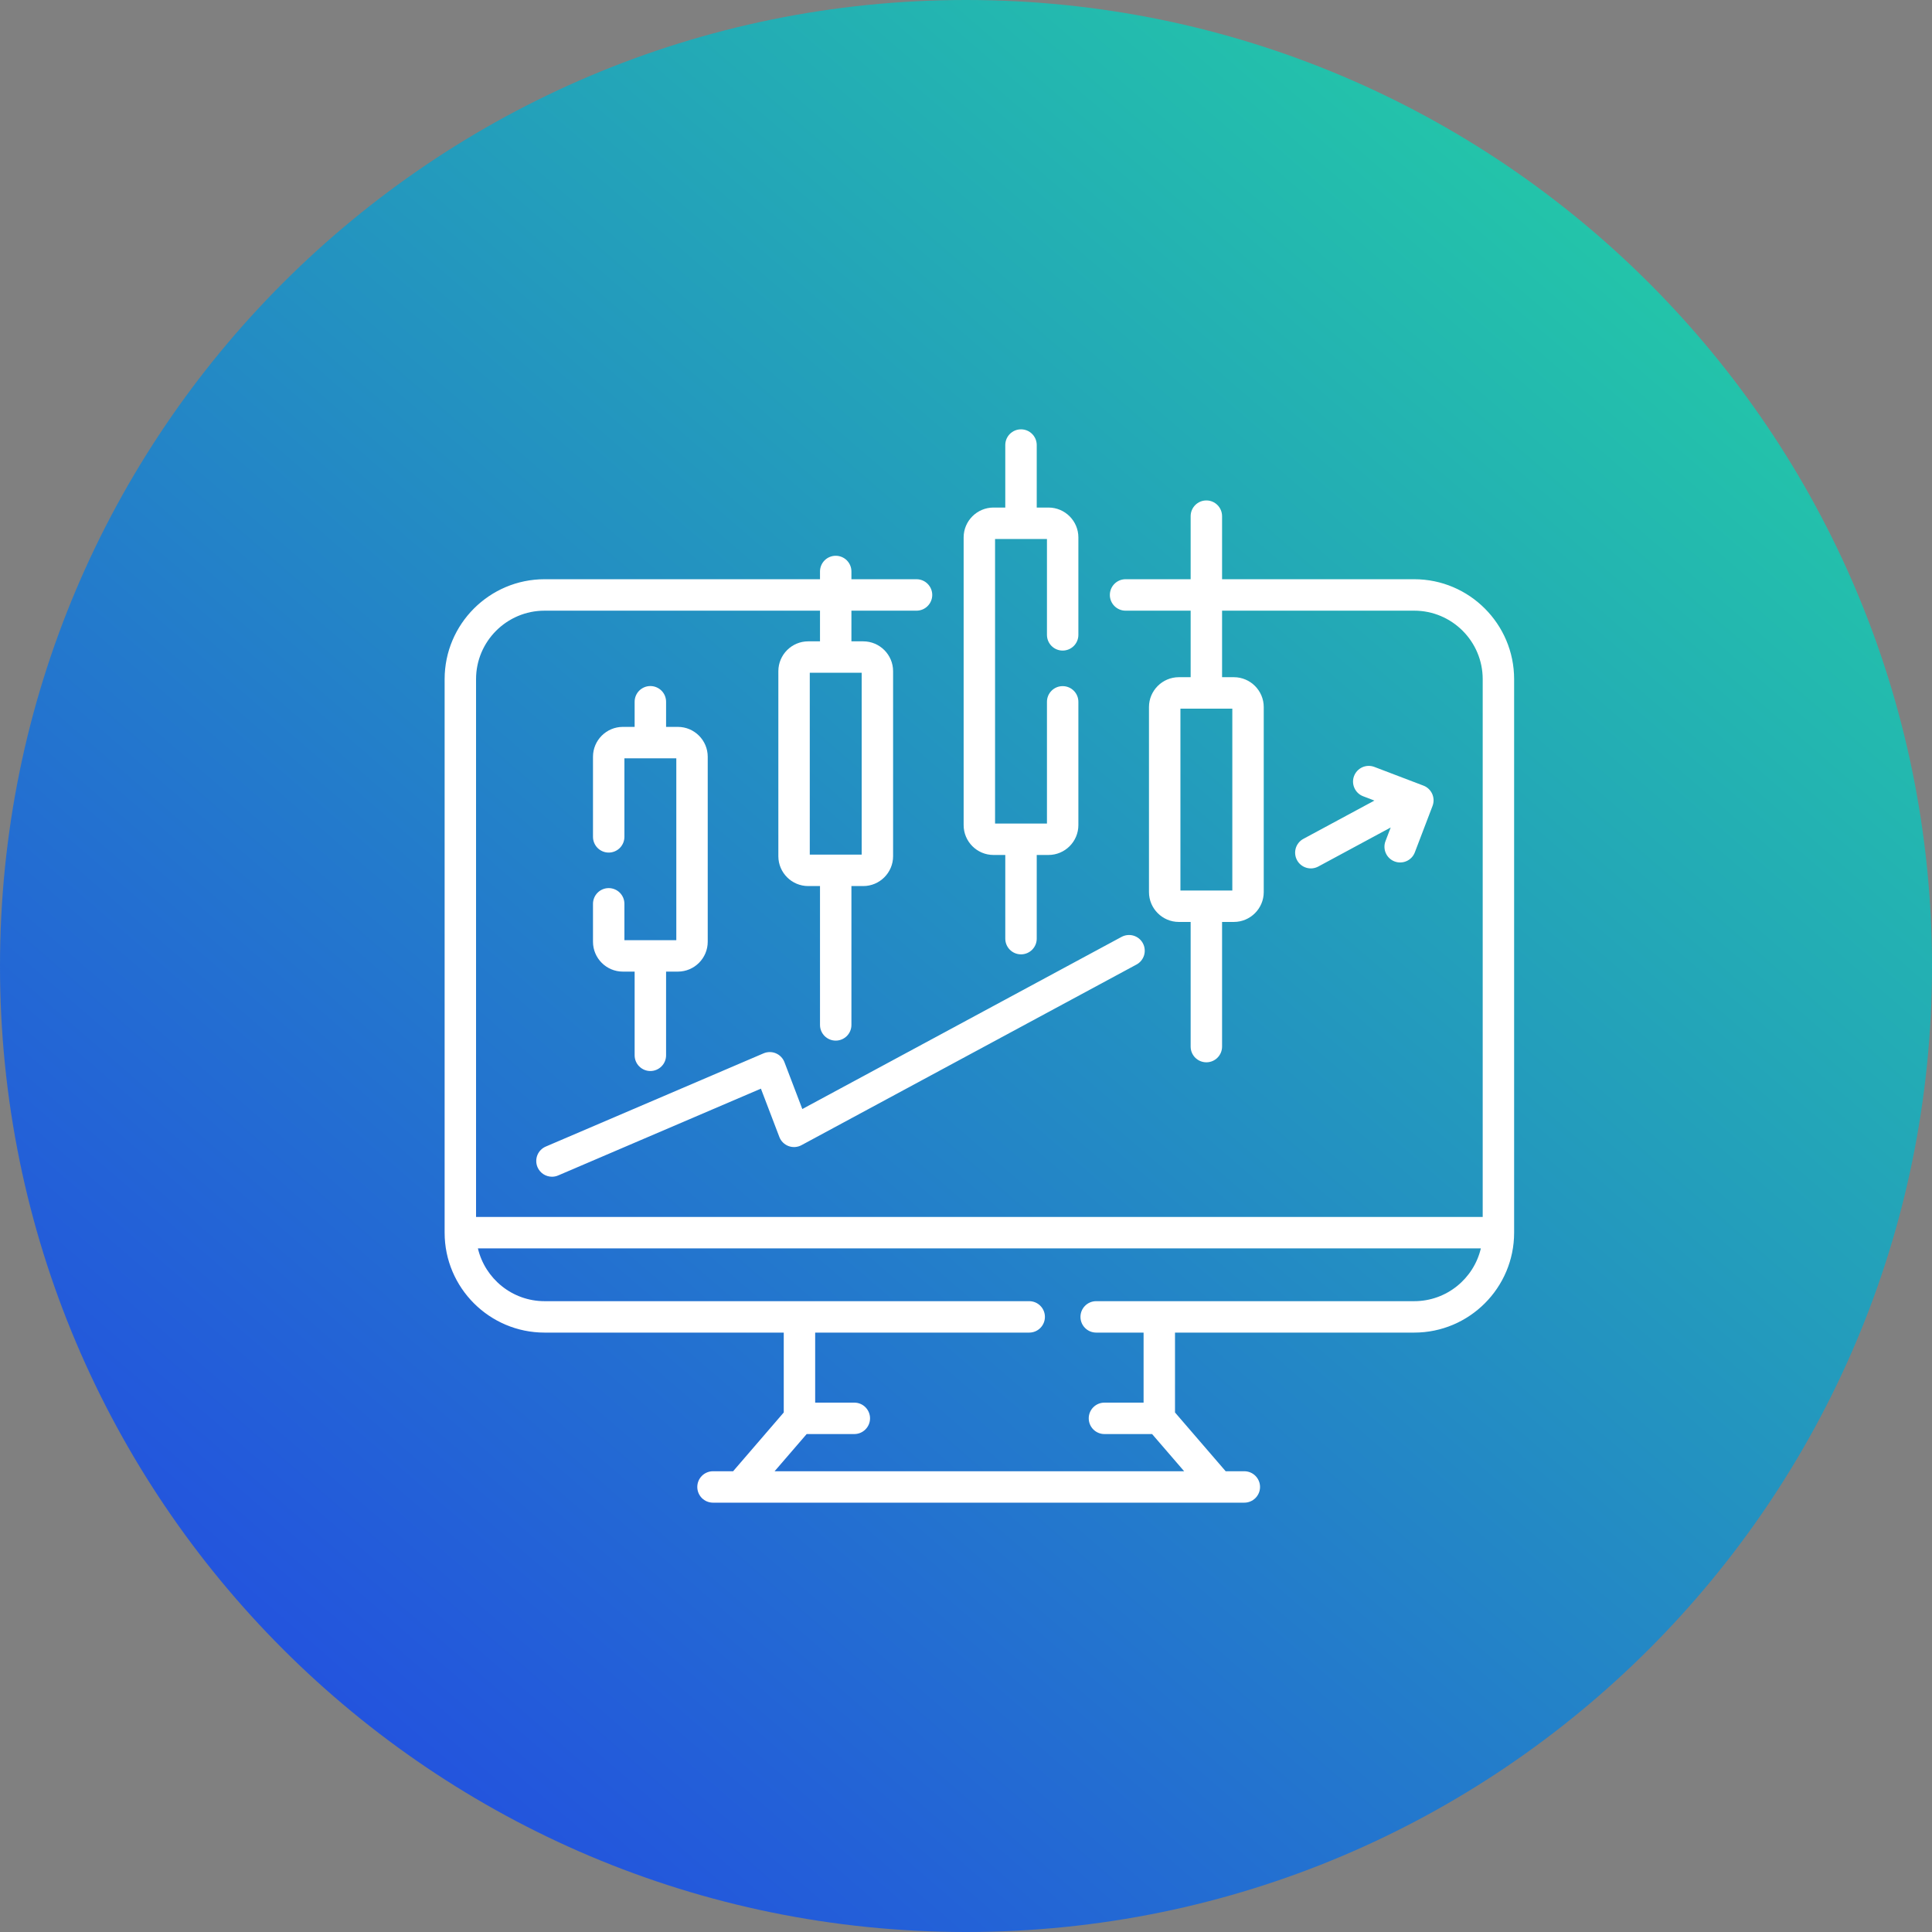
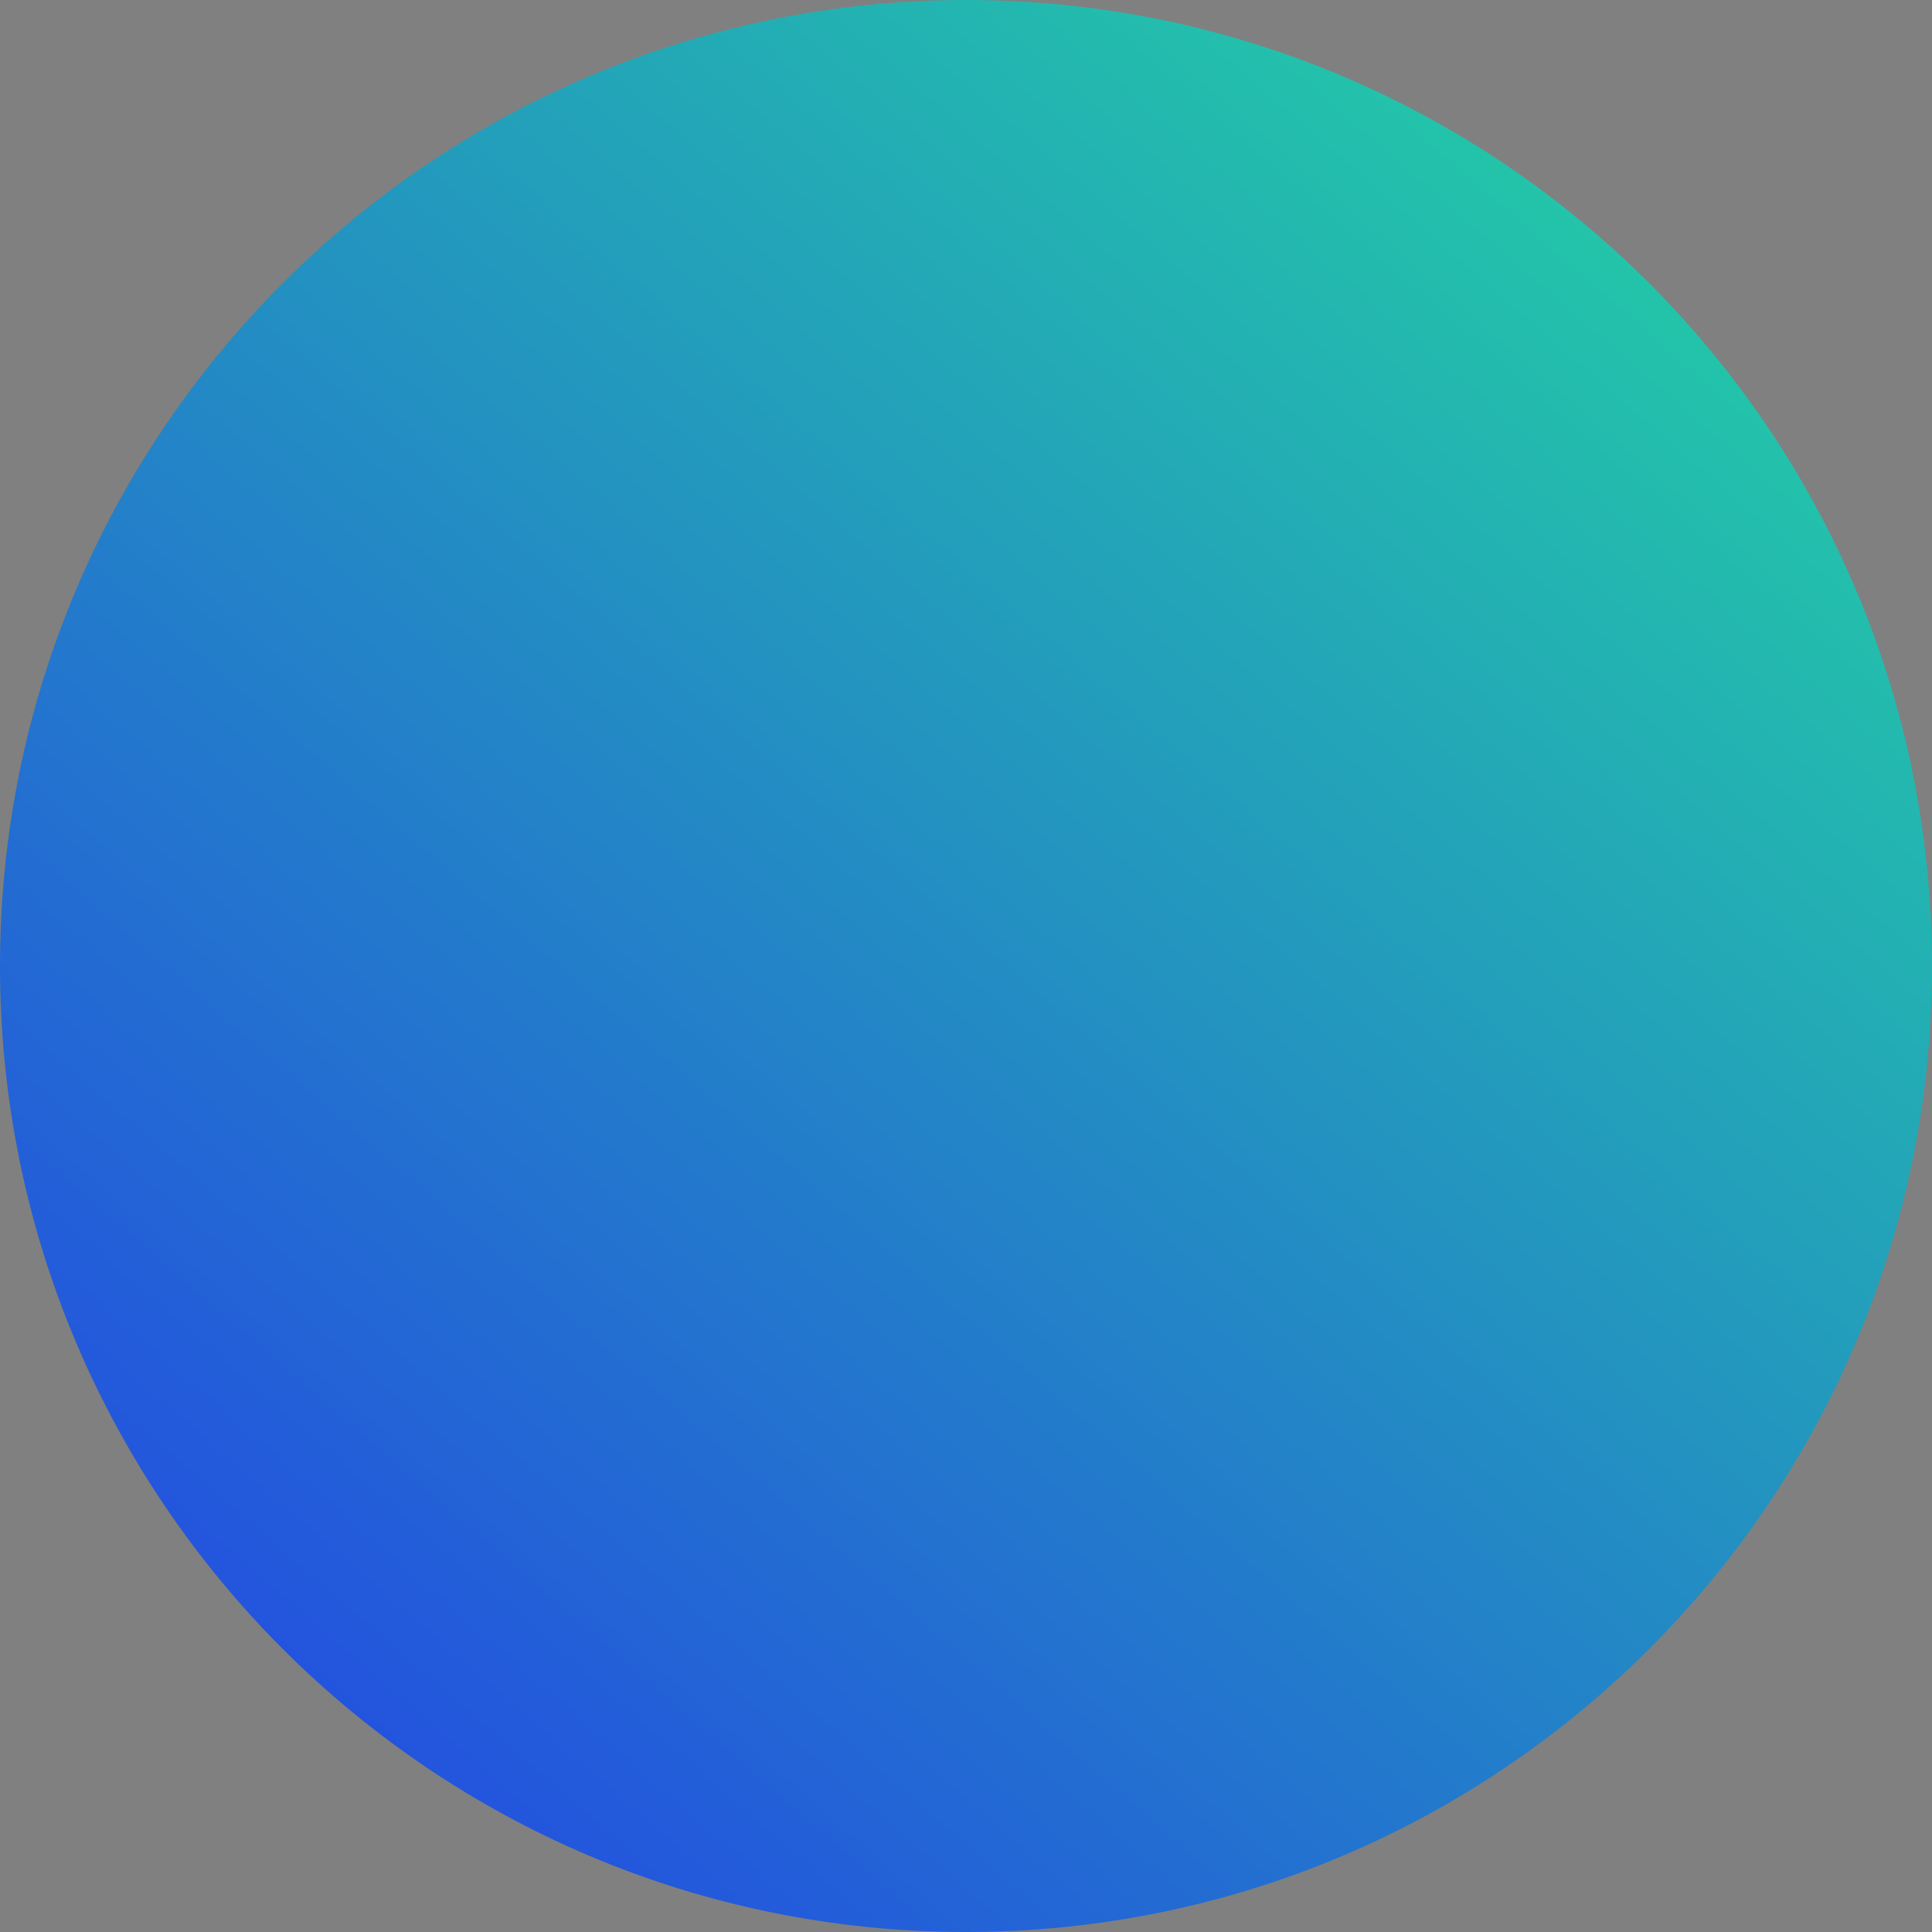
<svg xmlns="http://www.w3.org/2000/svg" width="72" height="72" viewBox="0 0 72 72" fill="none">
  <rect x="0" y="0" width="72" height="72" fill="#808080" stroke="none" />
  <path d="M36 0C16.119 0 0 16.119 0 36.004C0 55.89 16.119 72 36 72C55.881 72 72 55.881 72 36.004C72 16.127 55.881 0 36 0Z" fill="url(#paint0_linear_5351_24725)" />
  <g clip-path="url(#clip0_5351_24725)">
-     <path d="M52.704 21.586H45.543V19.236C45.543 18.913 45.281 18.65 44.958 18.65C44.634 18.65 44.372 18.913 44.372 19.236V21.586H41.946C41.623 21.586 41.361 21.849 41.361 22.172C41.361 22.495 41.623 22.758 41.946 22.758H44.372V25.237H43.932C43.319 25.237 42.819 25.737 42.819 26.35V33.245C42.819 33.858 43.319 34.358 43.932 34.358H44.372V39.004C44.372 39.327 44.634 39.589 44.958 39.589C45.281 39.589 45.543 39.327 45.543 39.004V34.358H45.983C46.596 34.358 47.096 33.858 47.096 33.245V26.35C47.096 25.737 46.596 25.237 45.983 25.237H45.543V22.758H52.704C54.111 22.758 55.256 23.902 55.256 25.31V45.353H17.741V25.31C17.741 23.902 18.886 22.758 20.294 22.758H30.559V23.901H30.12C29.506 23.901 29.007 24.4 29.007 25.014V31.908C29.007 32.522 29.506 33.021 30.12 33.021H30.559V38.196C30.559 38.351 30.621 38.5 30.731 38.61C30.841 38.719 30.99 38.781 31.145 38.781C31.3 38.781 31.449 38.719 31.559 38.61C31.669 38.5 31.73 38.351 31.73 38.196V33.021H32.17C32.784 33.021 33.283 32.521 33.283 31.908V25.014C33.283 24.4 32.784 23.901 32.17 23.901H31.73V22.758H34.156C34.312 22.758 34.461 22.696 34.57 22.586C34.68 22.476 34.742 22.327 34.742 22.172C34.742 22.017 34.68 21.868 34.57 21.758C34.461 21.648 34.312 21.586 34.156 21.586H31.73V21.297C31.73 21.142 31.669 20.993 31.559 20.883C31.449 20.773 31.3 20.712 31.145 20.712C30.99 20.712 30.841 20.773 30.731 20.883C30.621 20.993 30.559 21.142 30.559 21.297V21.586H20.294C18.241 21.586 16.57 23.257 16.57 25.31V45.939C16.57 47.992 18.241 49.662 20.294 49.662H29.208V52.639L27.321 54.829H26.572C26.416 54.829 26.267 54.891 26.157 55.001C26.048 55.11 25.986 55.259 25.986 55.415C25.986 55.57 26.048 55.719 26.157 55.829C26.267 55.938 26.416 56 26.572 56H46.372C46.695 56 46.958 55.738 46.958 55.415C46.958 55.091 46.695 54.829 46.372 54.829H45.677L43.789 52.639V49.662H52.704C54.757 49.662 56.427 47.992 56.427 45.939V25.31C56.427 23.257 54.757 21.586 52.704 21.586ZM45.925 33.187H43.991V26.409H45.925V33.187H45.925ZM32.112 31.849H30.178V25.072H32.112V31.849ZM52.704 48.491H40.852C40.528 48.491 40.266 48.753 40.266 49.076C40.266 49.4 40.528 49.662 40.852 49.662H42.618V52.272H41.159C40.836 52.272 40.574 52.534 40.574 52.857C40.574 53.181 40.836 53.443 41.159 53.443H42.935L44.13 54.829H28.867L30.062 53.443H31.838C31.994 53.443 32.142 53.381 32.252 53.271C32.362 53.161 32.424 53.013 32.424 52.857C32.424 52.702 32.362 52.553 32.252 52.443C32.142 52.333 31.994 52.272 31.838 52.272H30.379V49.662H38.356C38.679 49.662 38.941 49.4 38.941 49.076C38.941 48.753 38.679 48.491 38.356 48.491H20.294C19.088 48.491 18.076 47.65 17.81 46.524H55.187C54.922 47.65 53.91 48.491 52.704 48.491Z" fill="white" />
-     <path d="M22.684 33.097C22.529 33.097 22.38 33.159 22.27 33.269C22.161 33.379 22.099 33.528 22.099 33.683V35.096C22.099 35.71 22.598 36.209 23.212 36.209H23.651V39.328C23.651 39.483 23.713 39.633 23.823 39.742C23.933 39.852 24.082 39.914 24.237 39.914C24.392 39.914 24.541 39.852 24.651 39.742C24.761 39.633 24.823 39.483 24.823 39.328V36.209H25.262C25.876 36.209 26.375 35.71 26.375 35.096V28.202C26.375 27.589 25.876 27.089 25.262 27.089H24.823V26.153C24.823 25.997 24.761 25.848 24.651 25.738C24.541 25.629 24.392 25.567 24.237 25.567C24.082 25.567 23.933 25.629 23.823 25.738C23.713 25.848 23.651 25.997 23.651 26.153V27.089H23.212C22.598 27.089 22.099 27.589 22.099 28.202V31.187C22.099 31.342 22.161 31.491 22.27 31.601C22.38 31.711 22.529 31.773 22.684 31.773C22.84 31.773 22.989 31.711 23.099 31.601C23.208 31.491 23.27 31.342 23.27 31.187V28.261H25.204V35.038H23.27V33.683C23.27 33.606 23.255 33.53 23.226 33.459C23.196 33.388 23.153 33.323 23.099 33.269C23.044 33.214 22.98 33.171 22.909 33.142C22.838 33.112 22.761 33.097 22.684 33.097ZM37.025 31.862H37.464V34.98C37.464 35.304 37.726 35.566 38.05 35.566C38.373 35.566 38.636 35.304 38.636 34.98V31.862H39.075C39.689 31.862 40.188 31.362 40.188 30.749V26.155C40.188 25.832 39.926 25.57 39.602 25.57C39.279 25.57 39.017 25.832 39.017 26.155V30.691H37.083V20.087H39.017V23.66C39.017 23.983 39.279 24.245 39.602 24.245C39.926 24.245 40.188 23.983 40.188 23.66V20.028C40.188 19.415 39.689 18.915 39.075 18.915H38.636V16.586C38.636 16.262 38.373 16 38.05 16C37.726 16 37.464 16.262 37.464 16.586V18.915H37.025C36.411 18.915 35.912 19.415 35.912 20.028V30.749C35.912 31.363 36.411 31.862 37.025 31.862ZM48.336 32.055C48.372 32.123 48.422 32.183 48.481 32.231C48.541 32.28 48.61 32.316 48.683 32.338C48.757 32.36 48.834 32.368 48.911 32.36C48.987 32.352 49.062 32.329 49.129 32.293L51.827 30.838L51.633 31.347C51.605 31.419 51.592 31.496 51.595 31.573C51.597 31.65 51.614 31.725 51.646 31.796C51.677 31.866 51.722 31.929 51.778 31.982C51.834 32.035 51.9 32.076 51.971 32.103C52.043 32.131 52.12 32.144 52.197 32.141C52.274 32.139 52.349 32.122 52.42 32.09C52.49 32.059 52.553 32.014 52.606 31.958C52.659 31.902 52.7 31.836 52.727 31.764L53.387 30.034C53.414 29.962 53.427 29.885 53.425 29.808C53.422 29.731 53.405 29.656 53.374 29.586C53.342 29.515 53.297 29.452 53.241 29.399C53.185 29.346 53.12 29.305 53.048 29.278L51.211 28.578C51.066 28.525 50.907 28.531 50.766 28.595C50.626 28.659 50.517 28.776 50.462 28.92C50.407 29.063 50.411 29.223 50.474 29.364C50.536 29.505 50.651 29.616 50.794 29.672L51.22 29.835L48.573 31.262C48.437 31.335 48.335 31.46 48.29 31.609C48.246 31.758 48.262 31.918 48.336 32.055ZM20.032 43.498C20.077 43.603 20.152 43.693 20.247 43.756C20.343 43.819 20.456 43.853 20.57 43.853C20.649 43.853 20.728 43.837 20.8 43.806L28.357 40.571L29.044 42.371C29.073 42.449 29.119 42.519 29.179 42.578C29.238 42.636 29.309 42.682 29.387 42.711C29.465 42.74 29.548 42.752 29.631 42.746C29.715 42.74 29.796 42.717 29.869 42.677L42.353 35.946C42.421 35.91 42.481 35.86 42.529 35.801C42.578 35.741 42.615 35.672 42.637 35.599C42.659 35.525 42.666 35.448 42.658 35.371C42.651 35.294 42.628 35.22 42.591 35.152C42.555 35.084 42.505 35.025 42.446 34.976C42.386 34.927 42.317 34.891 42.243 34.869C42.17 34.847 42.092 34.84 42.016 34.848C41.939 34.856 41.865 34.879 41.797 34.915L29.9 41.33L29.234 39.584C29.206 39.511 29.163 39.443 29.108 39.387C29.054 39.33 28.988 39.285 28.915 39.254C28.843 39.223 28.765 39.207 28.686 39.208C28.607 39.208 28.529 39.224 28.456 39.255L20.34 42.729C20.197 42.79 20.084 42.905 20.026 43.049C19.969 43.194 19.971 43.355 20.032 43.498Z" fill="white" />
-   </g>
+     </g>
  <defs>
    <linearGradient id="paint0_linear_5351_24725" x1="72" y1="-11.25" x2="-2.48104e-06" y2="72" gradientUnits="userSpaceOnUse">
      <stop stop-color="#23E899" />
      <stop offset="1" stop-color="#233DE8" />
    </linearGradient>
    <clipPath id="clip0_5351_24725">
-       <rect width="40" height="40" fill="white" transform="translate(16.5 16)" />
-     </clipPath>
+       </clipPath>
  </defs>
</svg>